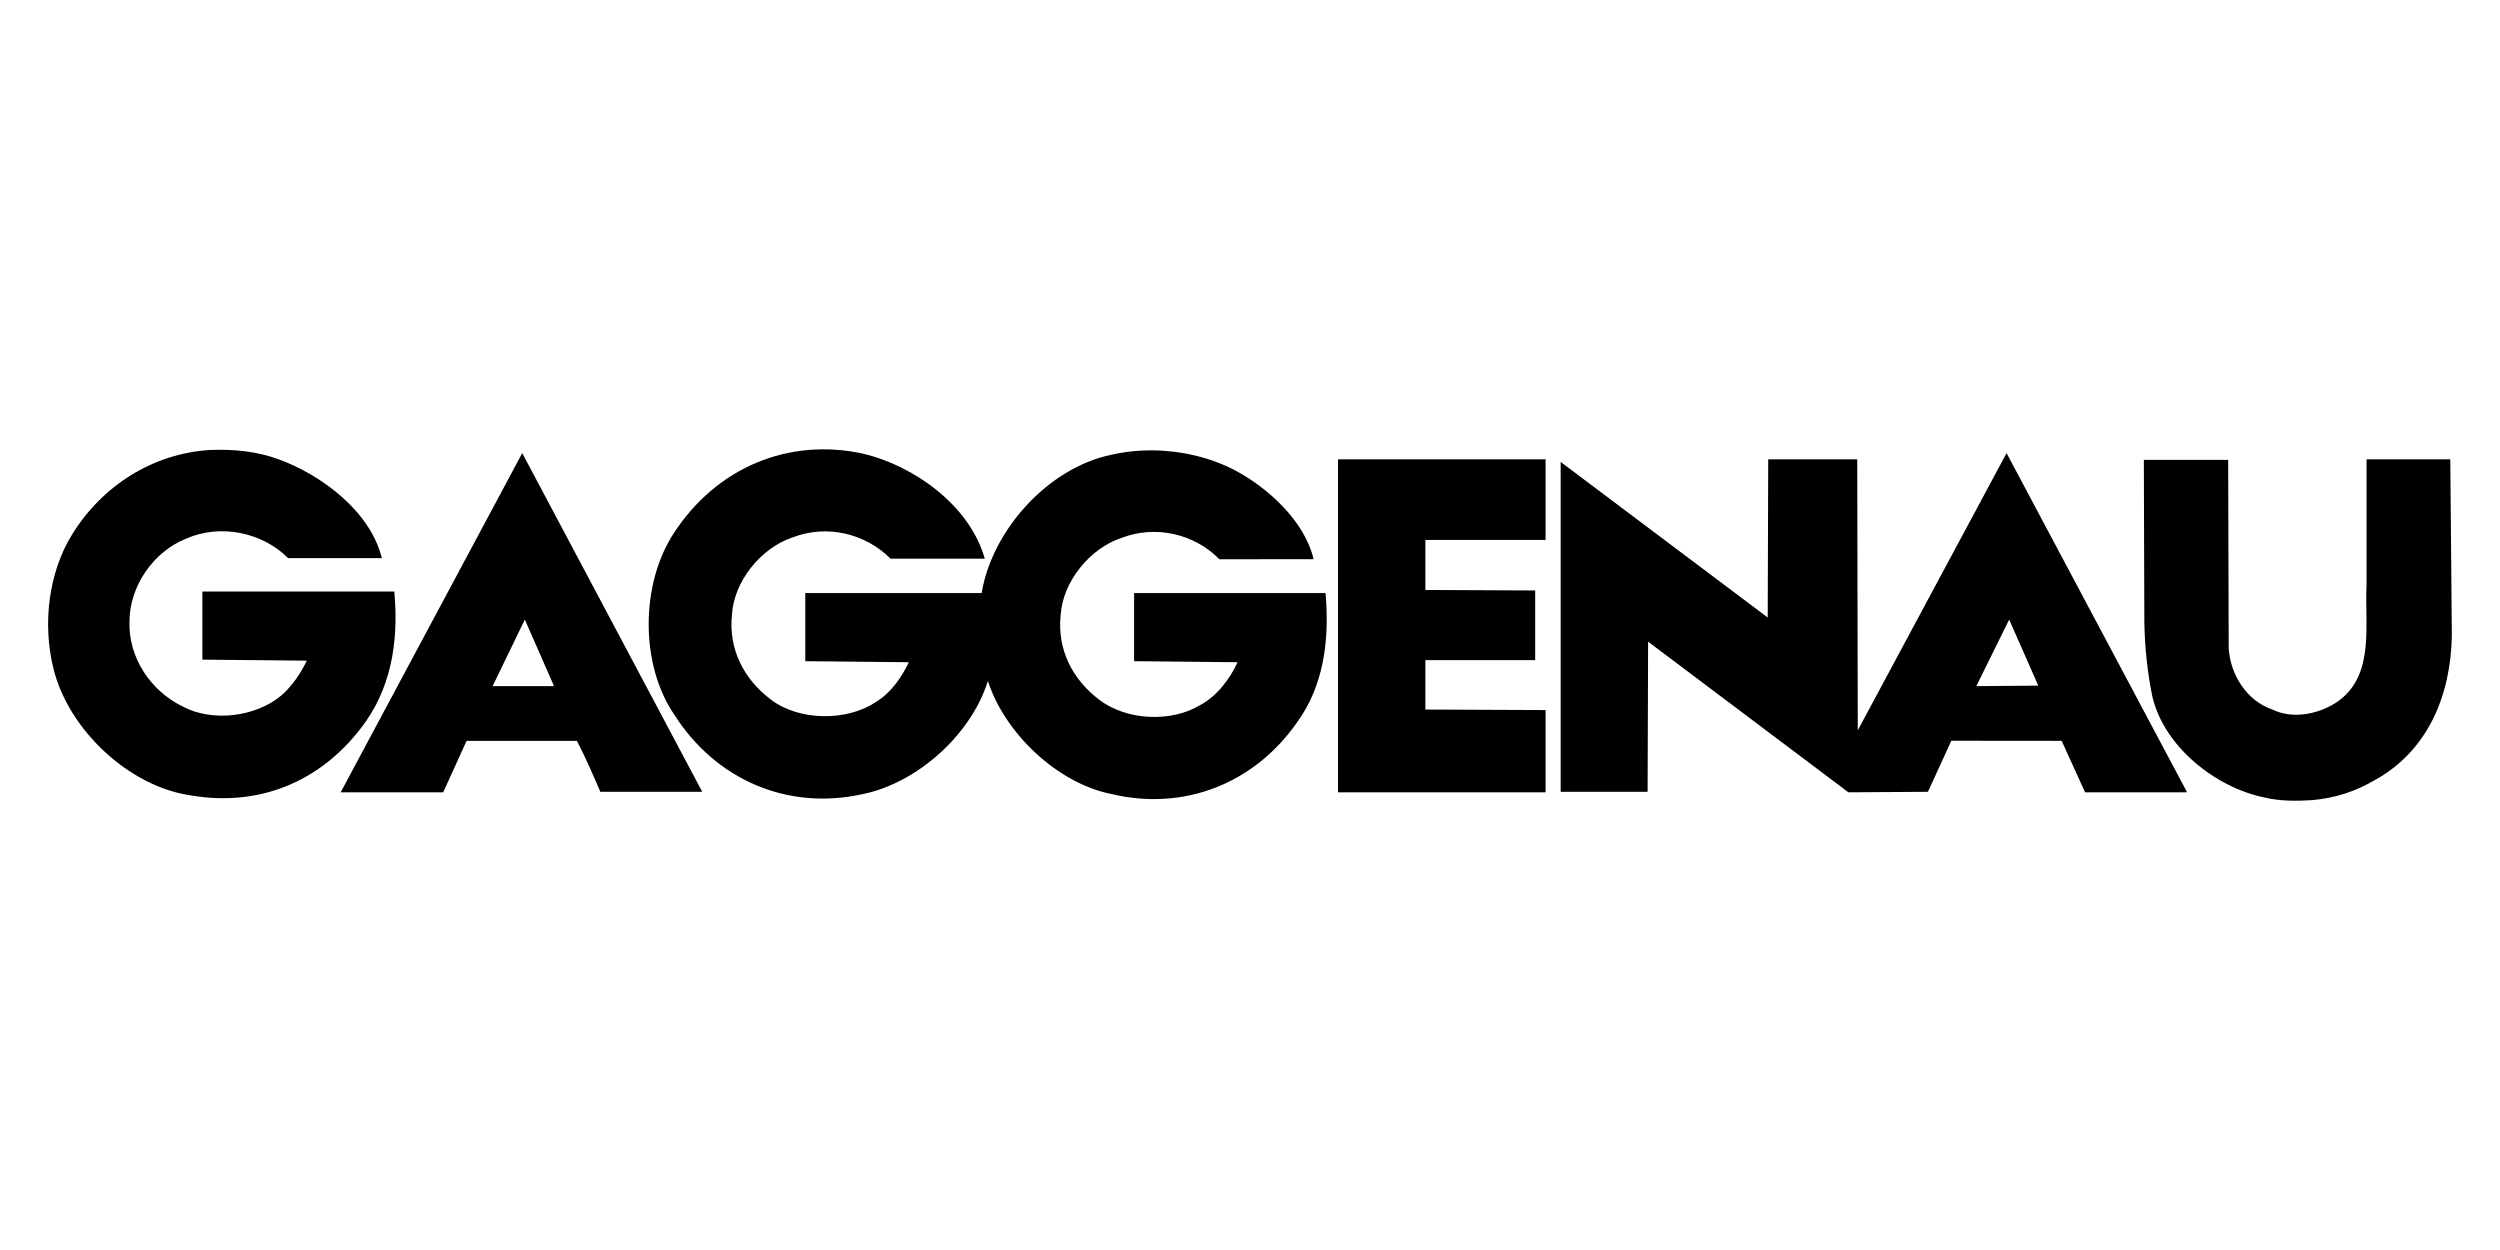
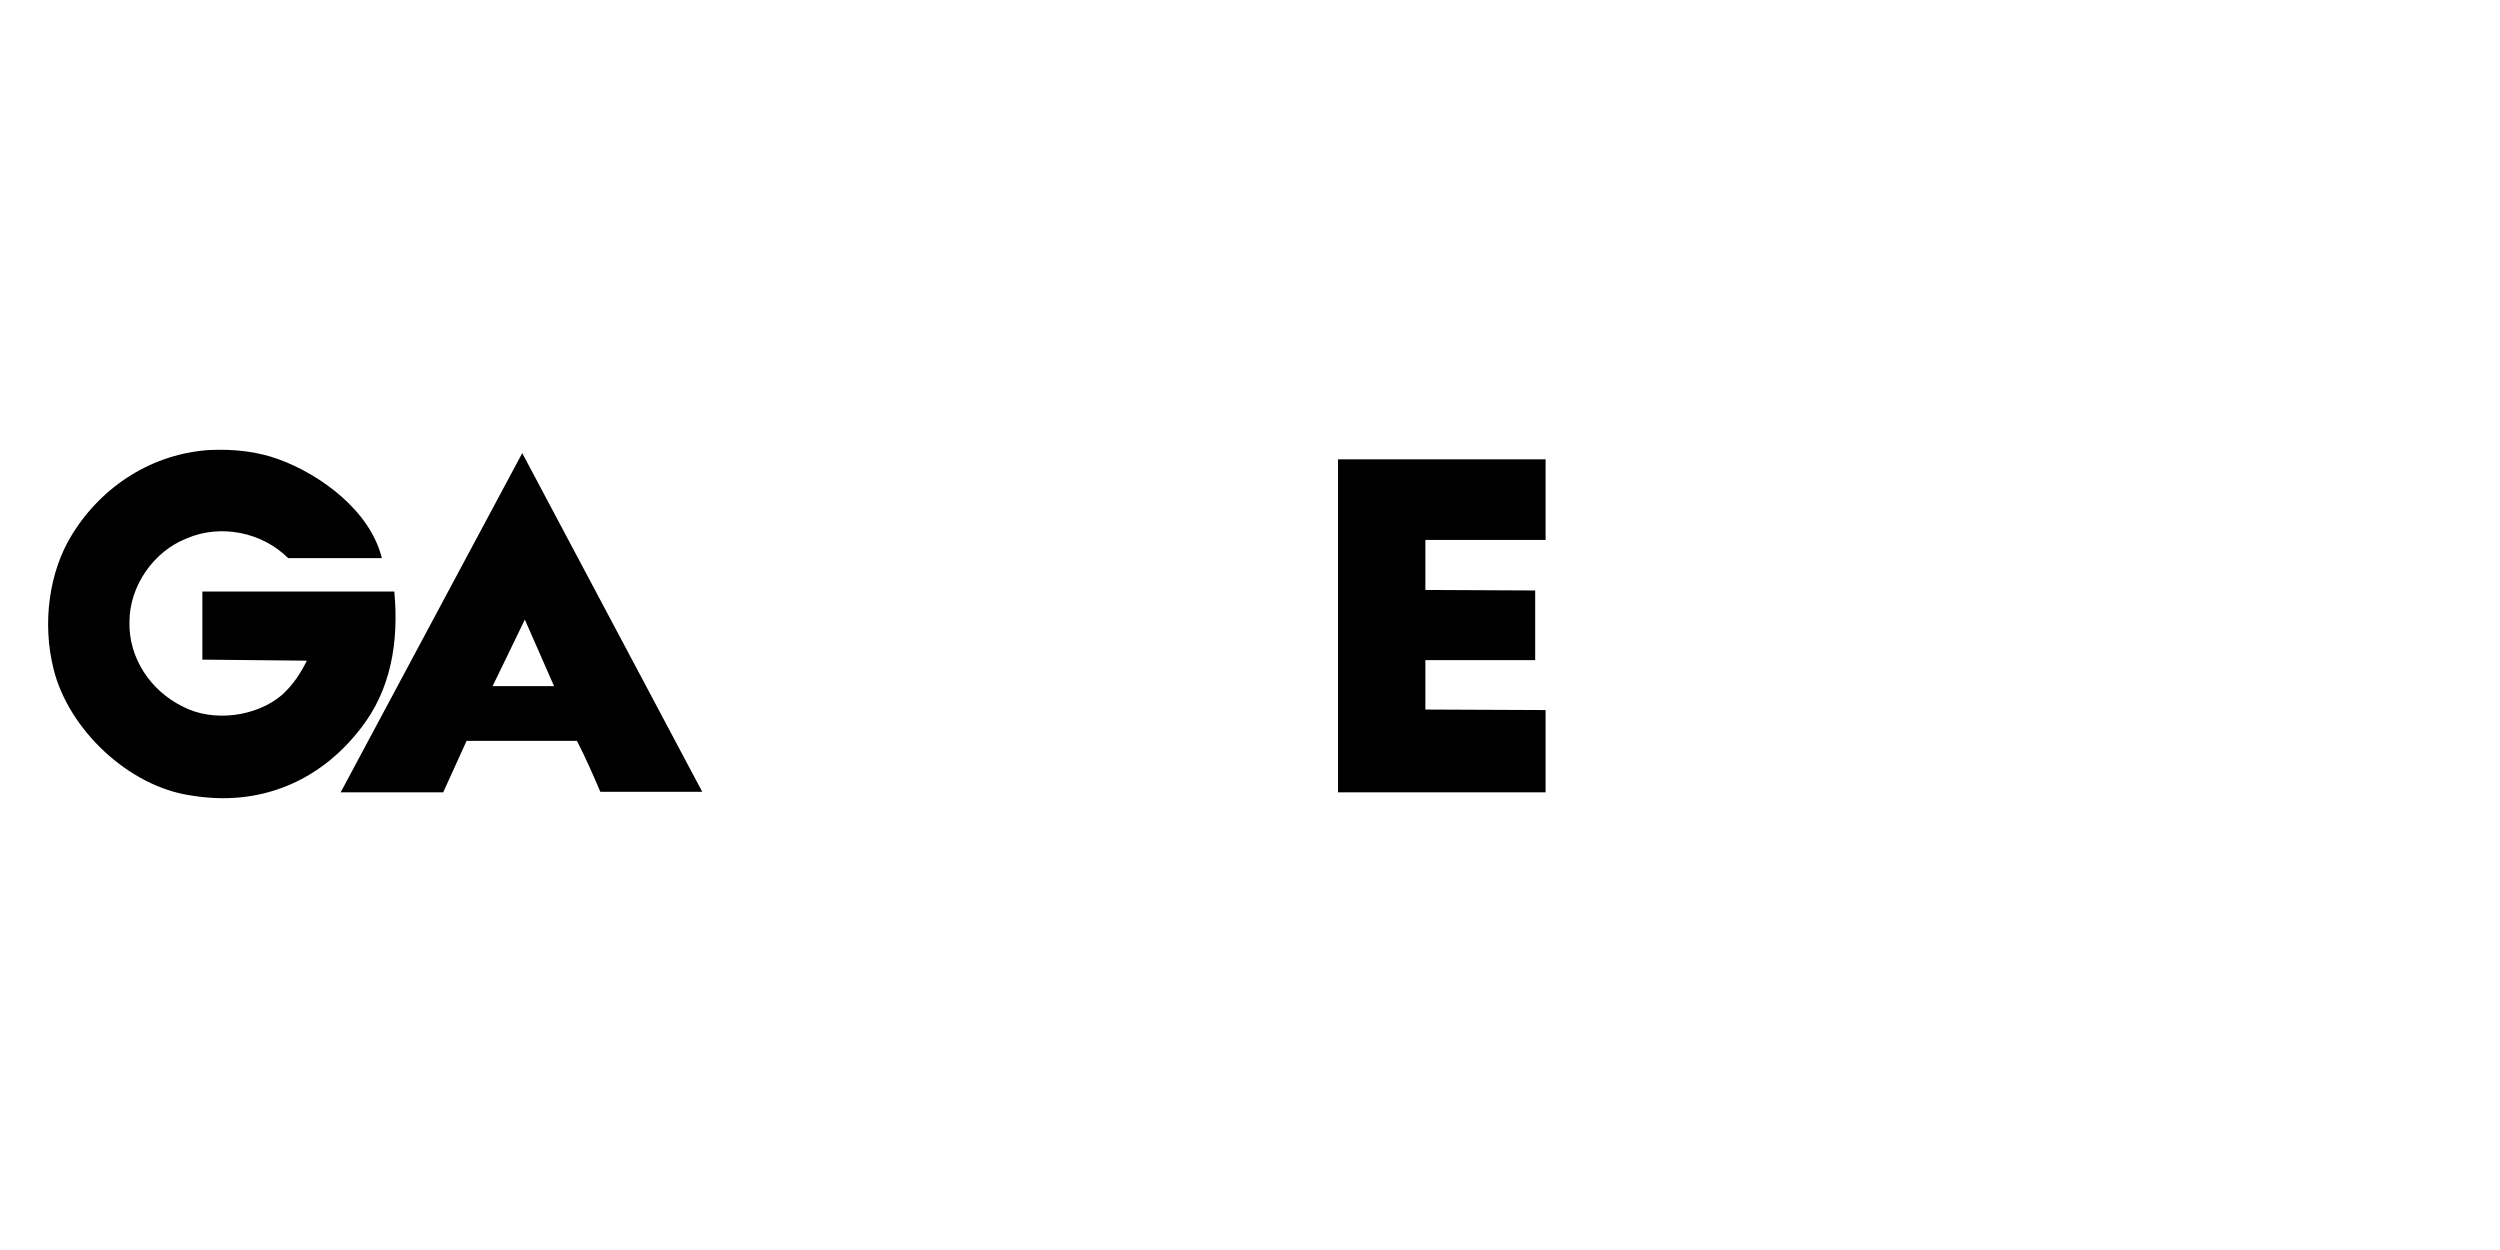
<svg xmlns="http://www.w3.org/2000/svg" xml:space="preserve" width="400px" height="200px" version="1.1" shape-rendering="geometricPrecision" text-rendering="geometricPrecision" image-rendering="optimizeQuality" fill-rule="evenodd" clip-rule="evenodd" viewBox="0 0 240.41 120.2">
  <g id="Layer_x0020_1">
-     <rect fill="none" width="240.41" height="120.2" />
    <g id="_105553409887296">
      <g id="Layer_x0020_1_4">
        <g id="_1657000224016">
          <g>
            <g>
              <path fill="black" d="M26.81 44.17c4.1,1.5 8.81,5 9.91,9.5l-9.01 0c-2.5,-2.5 -6.5,-3.3 -9.75,-1.9 -3.21,1.25 -5.51,4.61 -5.51,8.01 -0.1,3.5 2.05,6.65 5.1,8.15 2.91,1.55 7.11,1 9.56,-1.1 1.1,-1 1.8,-2.1 2.4,-3.3l-10.05 -0.1 0 -6.55 18.46 0c0.45,4.95 -0.35,9.5 -3.26,13.2 -4,5.16 -9.8,7.51 -16.3,6.41 -5.96,-0.85 -11.76,-6.31 -13.21,-12.16 -1.1,-4.4 -0.45,-9.35 1.8,-12.96 2.95,-4.75 7.8,-7.75 13.21,-8.1 2.4,-0.1 4.6,0.15 6.65,0.9l0 0 0 0z" />
-               <path fill="black" d="M82.99 43.62c4.86,1.15 10.26,4.95 11.71,10.1l-9.06 0c-2.45,-2.45 -6.15,-3.3 -9.4,-2.05 -3.05,1 -5.65,4.21 -5.85,7.41 -0.35,3.3 1.1,6.2 3.75,8.2 2.7,2.05 7.25,2.1 10.05,0.25 1.5,-0.9 2.51,-2.4 3.21,-3.85l-9.96 -0.1 0 -6.55 16.96 0c1,-6.06 6.4,-12.06 12.51,-13.31 3.95,-0.9 8.35,-0.3 11.75,1.45 3.26,1.7 6.81,4.95 7.66,8.6l-9.06 0.01c-2.4,-2.46 -6.15,-3.31 -9.4,-2.06 -3.05,1 -5.66,4.21 -5.86,7.41 -0.35,3.3 1.1,6.2 3.76,8.2 2.6,1.95 6.85,2.15 9.6,0.5 1.65,-0.85 2.95,-2.6 3.65,-4.15l-9.95 -0.1 0 -6.55 18.41 0c0.4,4.6 -0.2,8.95 -2.75,12.45 -4.1,5.86 -10.86,8.56 -17.91,6.86 -5.16,-1.05 -10.21,-5.86 -11.81,-10.86 -1.6,5.15 -6.8,9.86 -12.16,10.91 -7.2,1.55 -14.01,-1.45 -17.96,-7.61 -3.35,-4.85 -3.3,-12.65 -0.05,-17.56 4.1,-6.25 10.96,-9.15 18.16,-7.6l0 0 0 0z" />
              <polygon fill="black" points="148.63,51.92 137.07,51.92 137.07,56.73 147.63,56.78 147.63,63.48 137.07,63.48 137.07,68.23 148.63,68.28 148.63,76.19 128.67,76.19 128.67,44.17 148.63,44.17 " />
-               <path fill="black" d="M214.32 62.33c0.15,2.5 1.7,5.05 4.2,5.9 2.05,1 4.7,0.4 6.46,-0.9 3.4,-2.6 2.4,-7.25 2.6,-11.2l0 -11.96 8.05 0 0.15 16.96c-0.1,5.65 -2.25,11.06 -7.45,13.91 -1.8,1.05 -3.75,1.7 -5.96,1.9 -1.55,0.1 -3.15,0.1 -4.6,-0.25 -4.7,-0.95 -9.7,-4.9 -10.8,-9.76 -0.46,-2.25 -0.71,-4.6 -0.76,-7l-0.05 -15.71 8.11 0 0.05 18.11 0 0 0 0z" />
              <path fill="black" d="M50.22 43.57l-17.46 32.62 9.86 0 2.25 -4.95 10.61 0c0.8,1.55 1.55,3.25 2.25,4.9l9.8 0 -17.31 -32.57 0 0zm-2.85 22.41l3.1 -6.4 2.81 6.4c0,0 -5.91,0 -5.91,0z" />
-               <path fill="black" d="M192.96 43.57l-14.31 26.66 0 0 -0.05 -26.06 -8.56 0 -0.05 15.21 -19.91 -14.96 0 31.72 8.36 0 0.05 -14.46 0.1 0.1 19.16 14.41 7.65 -0.05 2.25 -4.91 10.61 0.01 2.25 4.95 9.76 0 0 -0.1 -17.31 -32.52 0 0zm-2.91 22.41l3.16 -6.4 2.8 6.35 -5.96 0.05 0 0z" />
            </g>
          </g>
        </g>
      </g>
    </g>
  </g>
</svg>